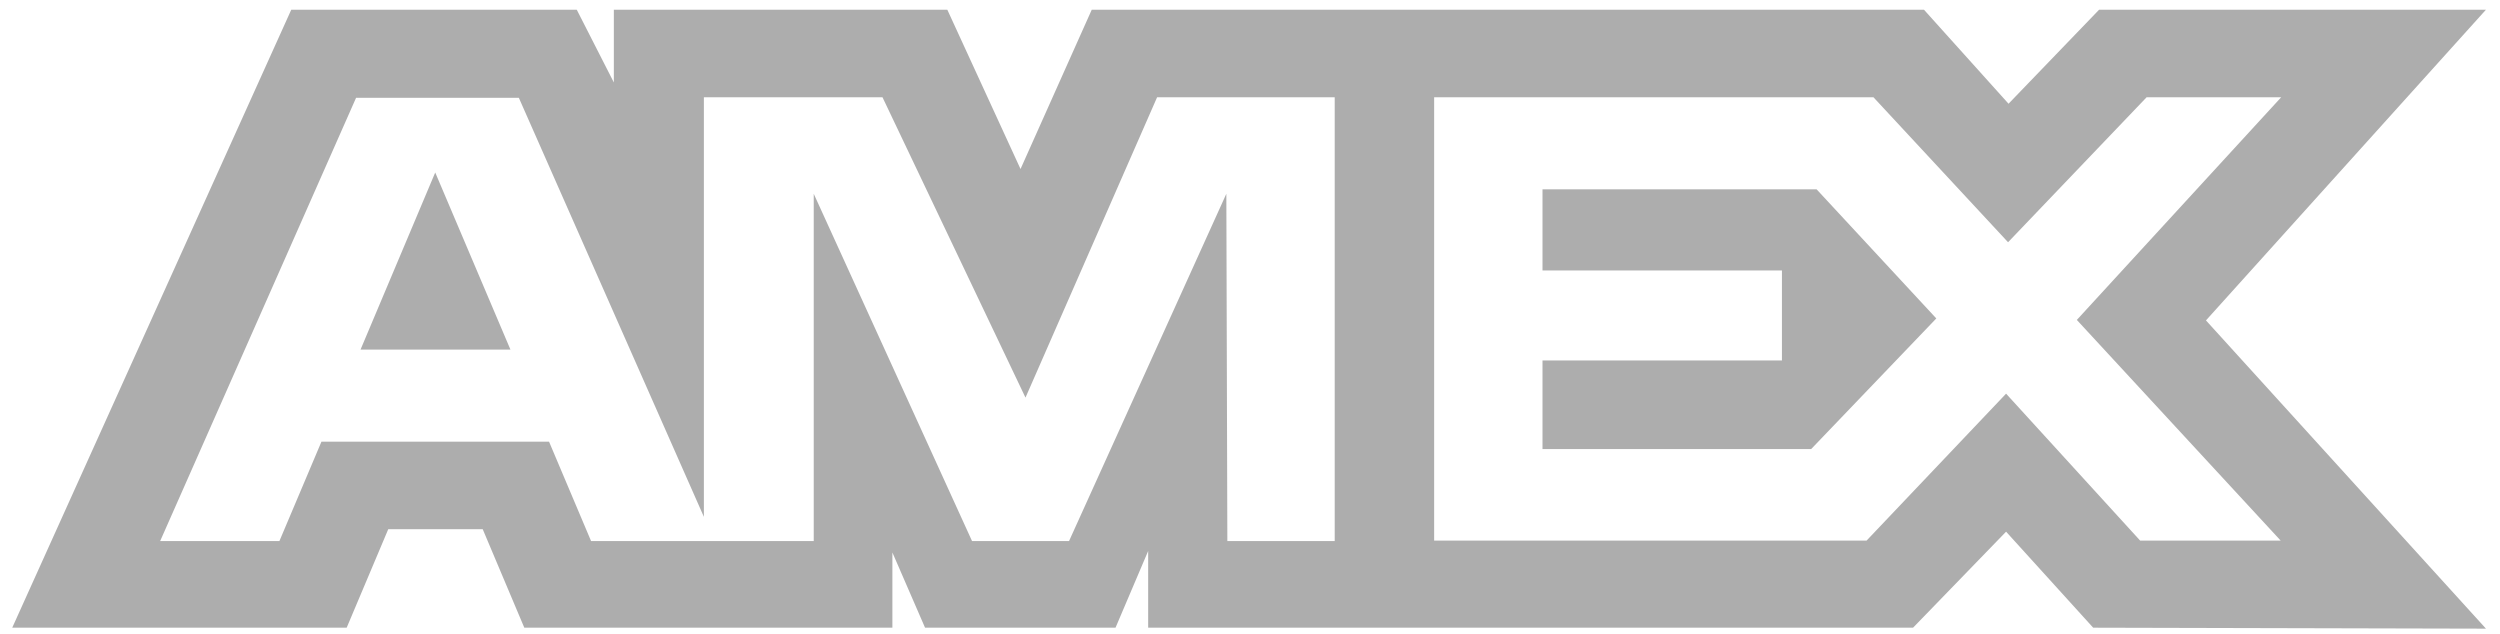
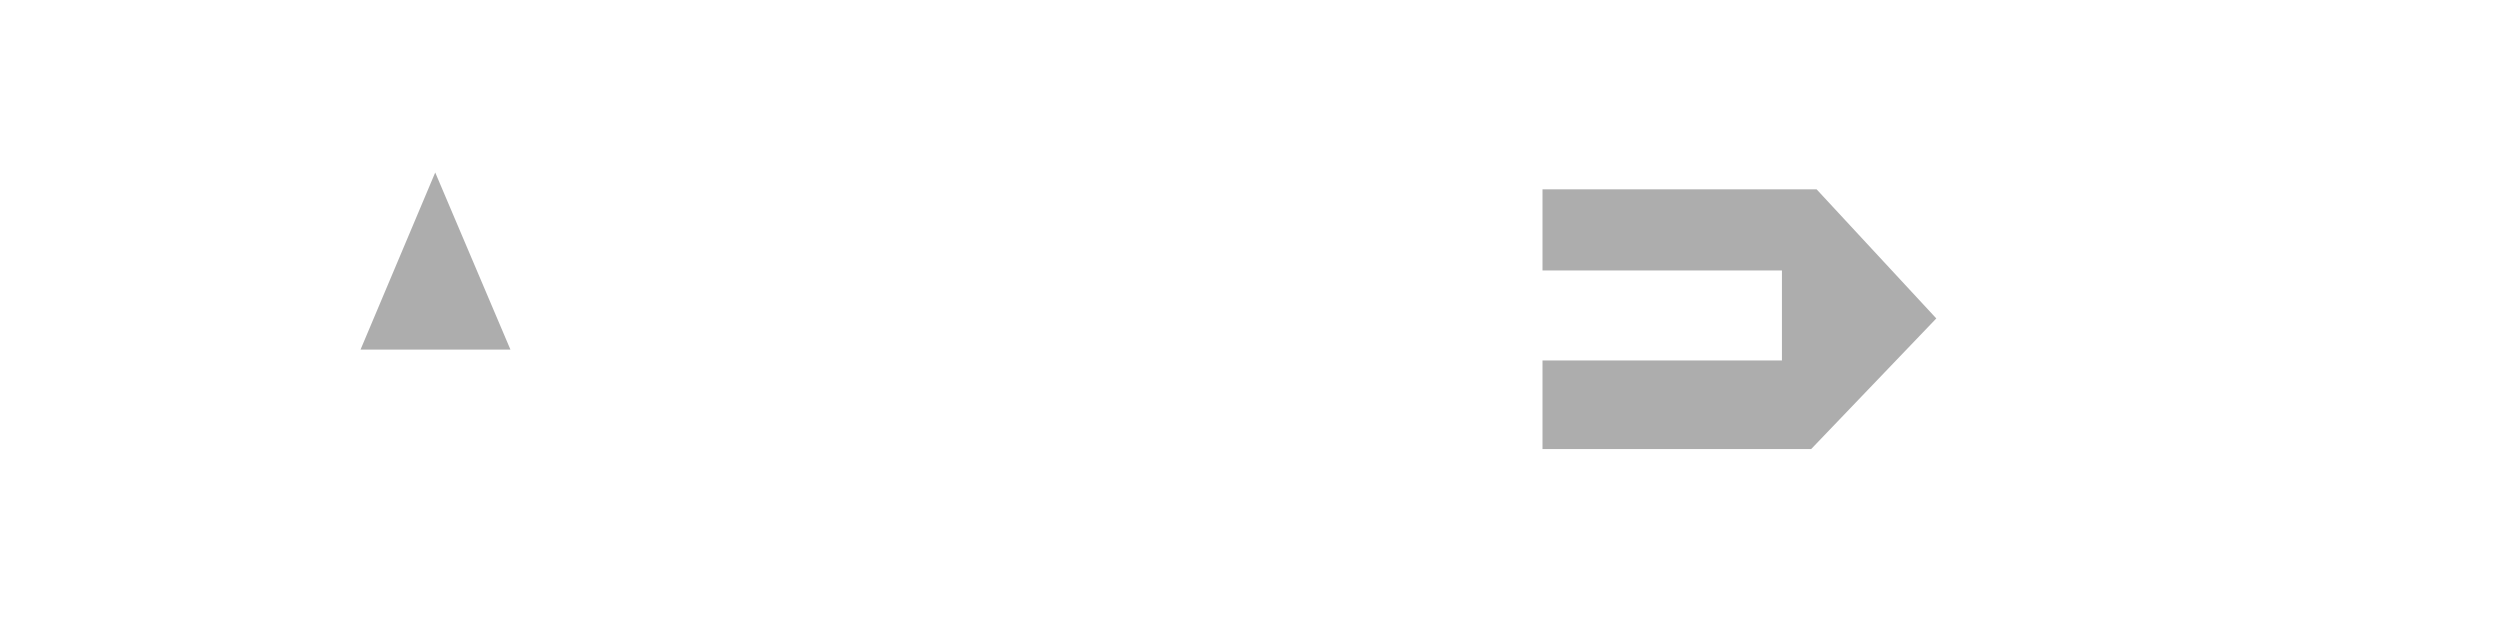
<svg xmlns="http://www.w3.org/2000/svg" width="67" height="17" viewBox="0 0 67 17" fill="none">
-   <path d="M66.624 0.26H56.256L53.829 2.78L51.562 0.26H29.259L27.35 4.53L25.388 0.26H16.451V2.21L15.457 0.26H7.806L0.328 16.822H9.291L10.405 14.183H12.937L14.051 16.822H23.916V14.806L24.791 16.822H29.896L30.771 14.766V16.822H51.27L53.763 14.249L56.097 16.822L66.624 16.848L59.12 8.587L66.624 0.26ZM35.783 14.501H32.893L32.866 5.193L28.65 14.501H26.051L21.808 5.193V14.501H15.841L14.714 11.836H8.615L7.488 14.501H4.292L9.543 2.621H13.905L18.864 13.851V2.607H23.651L27.483 10.656L31.01 2.607H35.77V14.501H35.783ZM61.122 14.488H57.356L53.763 10.55L50.024 14.488H38.435V2.607H50.209L53.816 6.492L57.529 2.607H61.135L55.659 8.574L61.122 14.488Z" fill="#ADADAD" />
  <path d="M41.339 5.074V7.248H47.756V9.661H41.339V12.035H48.539L51.893 8.534L48.685 5.074H41.339Z" fill="#ADADAD" />
  <path d="M9.662 9.37H13.68L11.664 4.623L9.662 9.37Z" fill="#ADADAD" />
</svg>